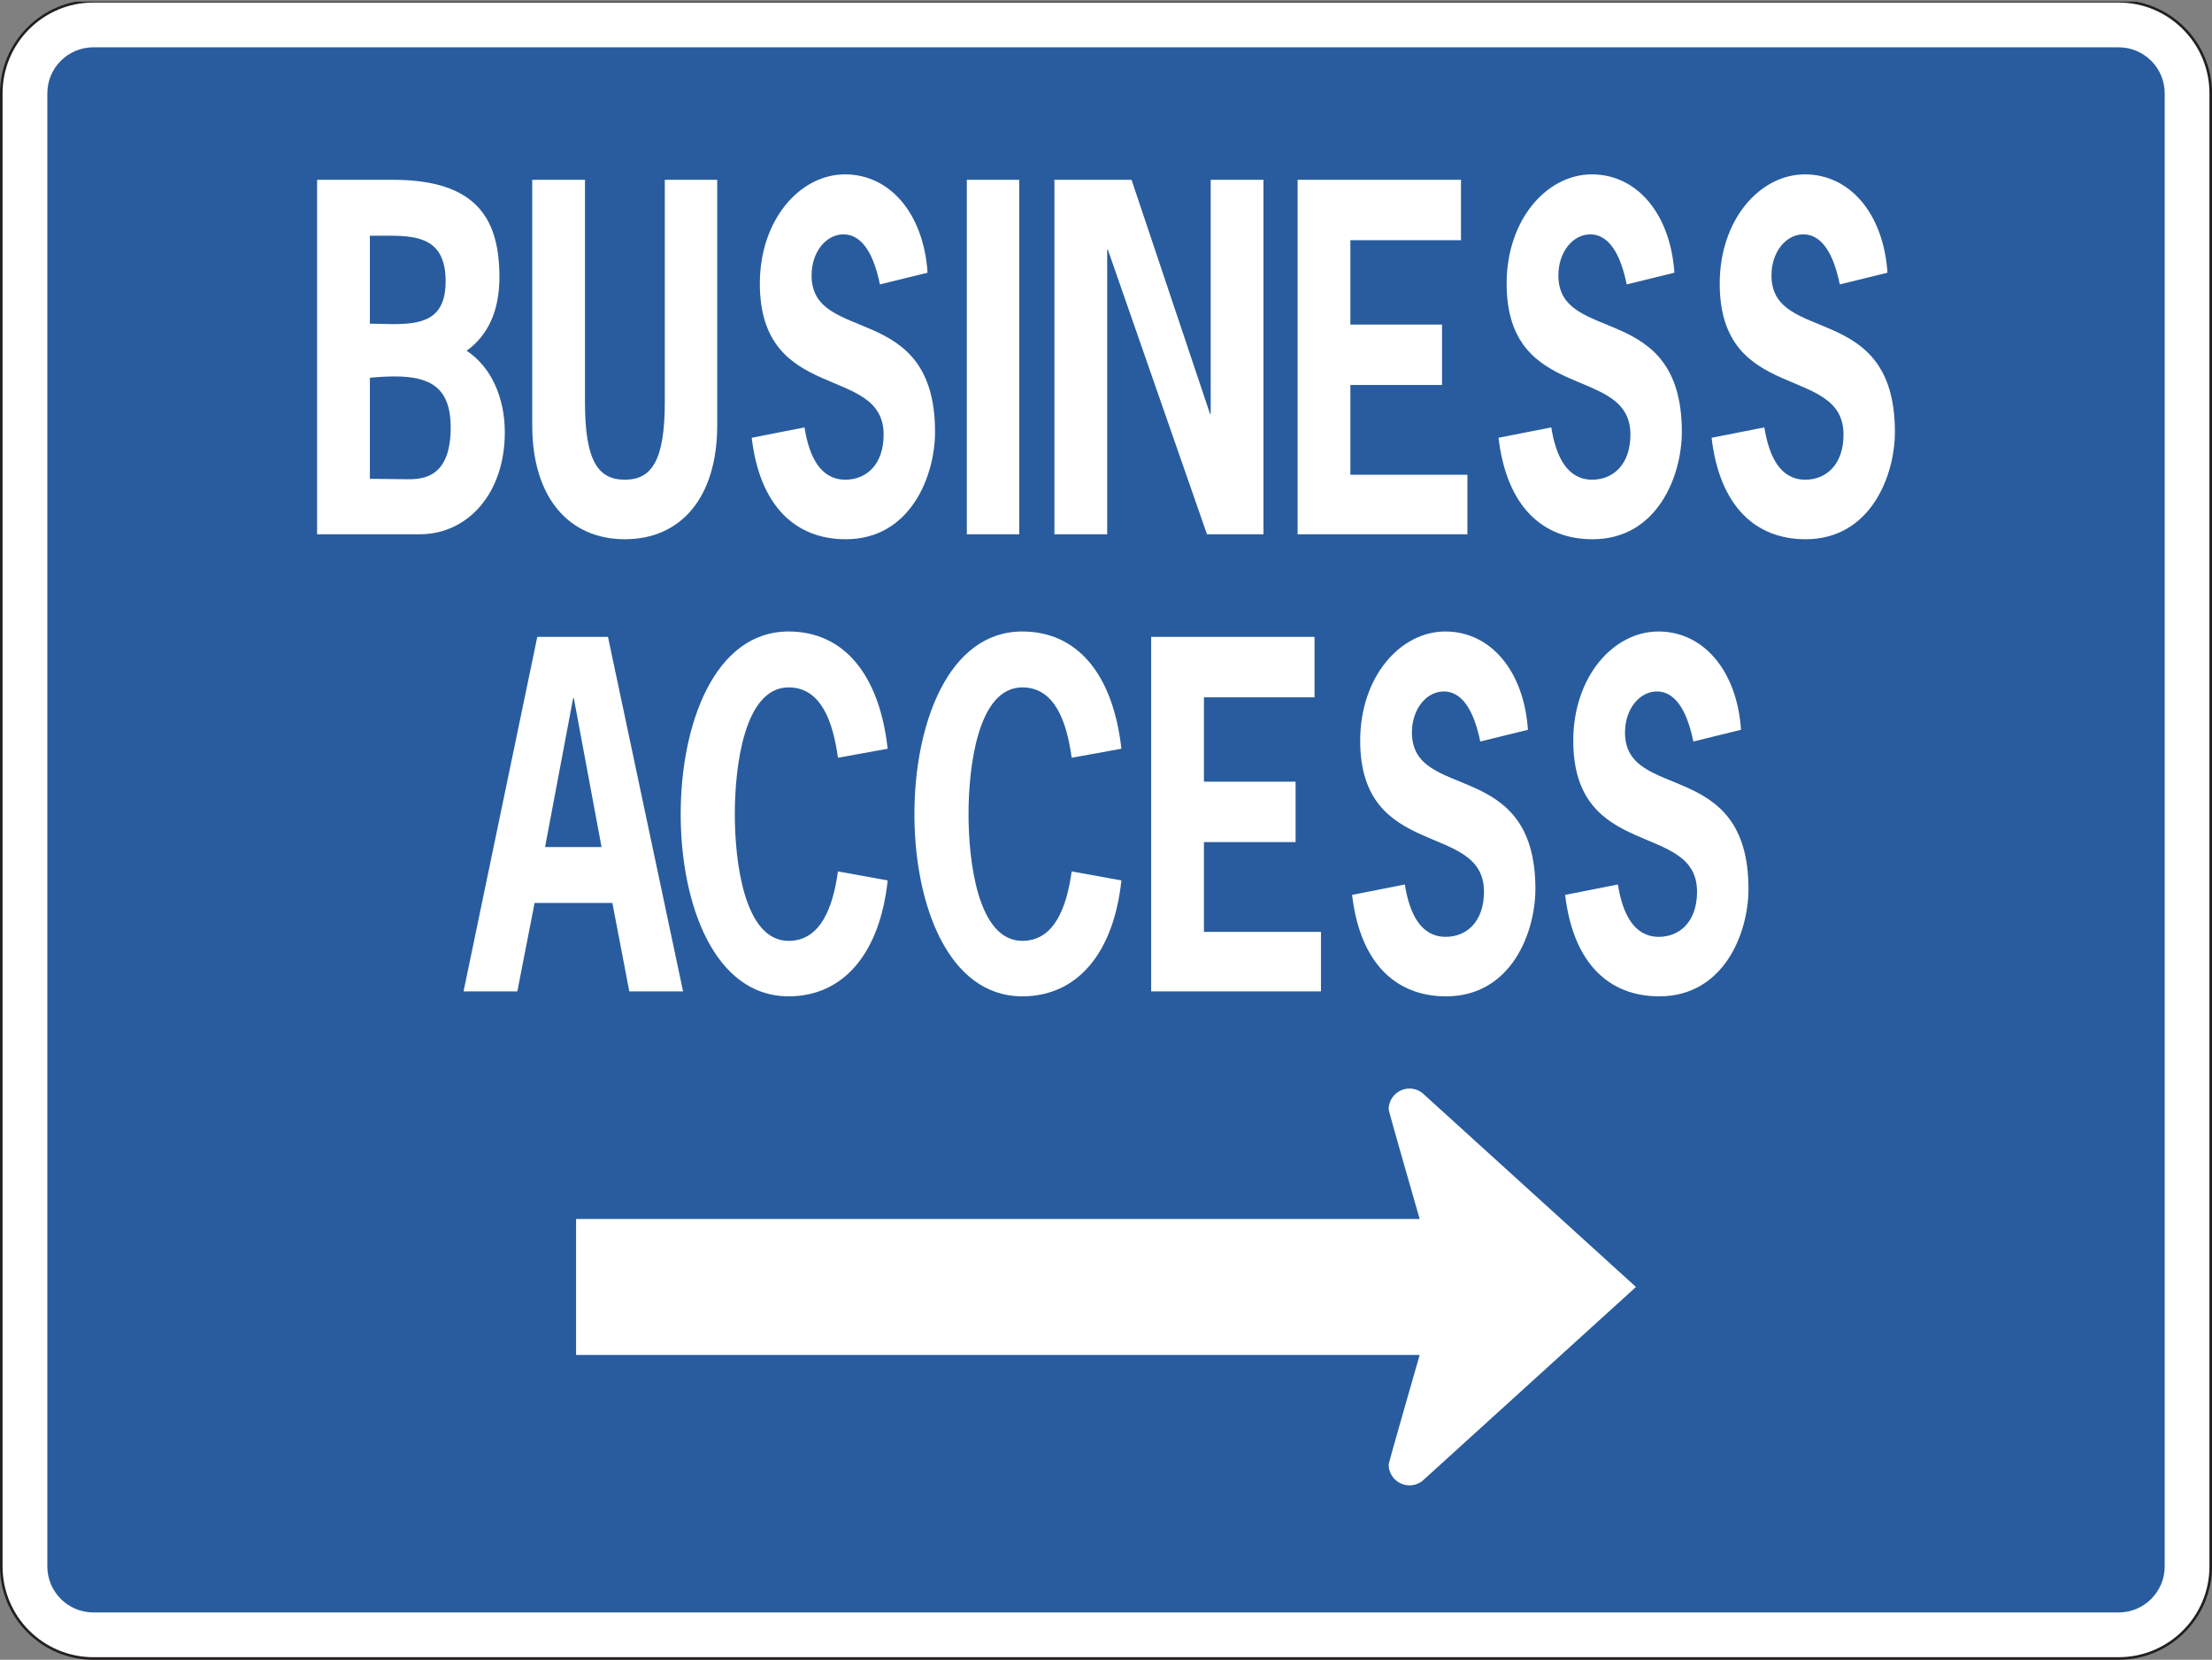
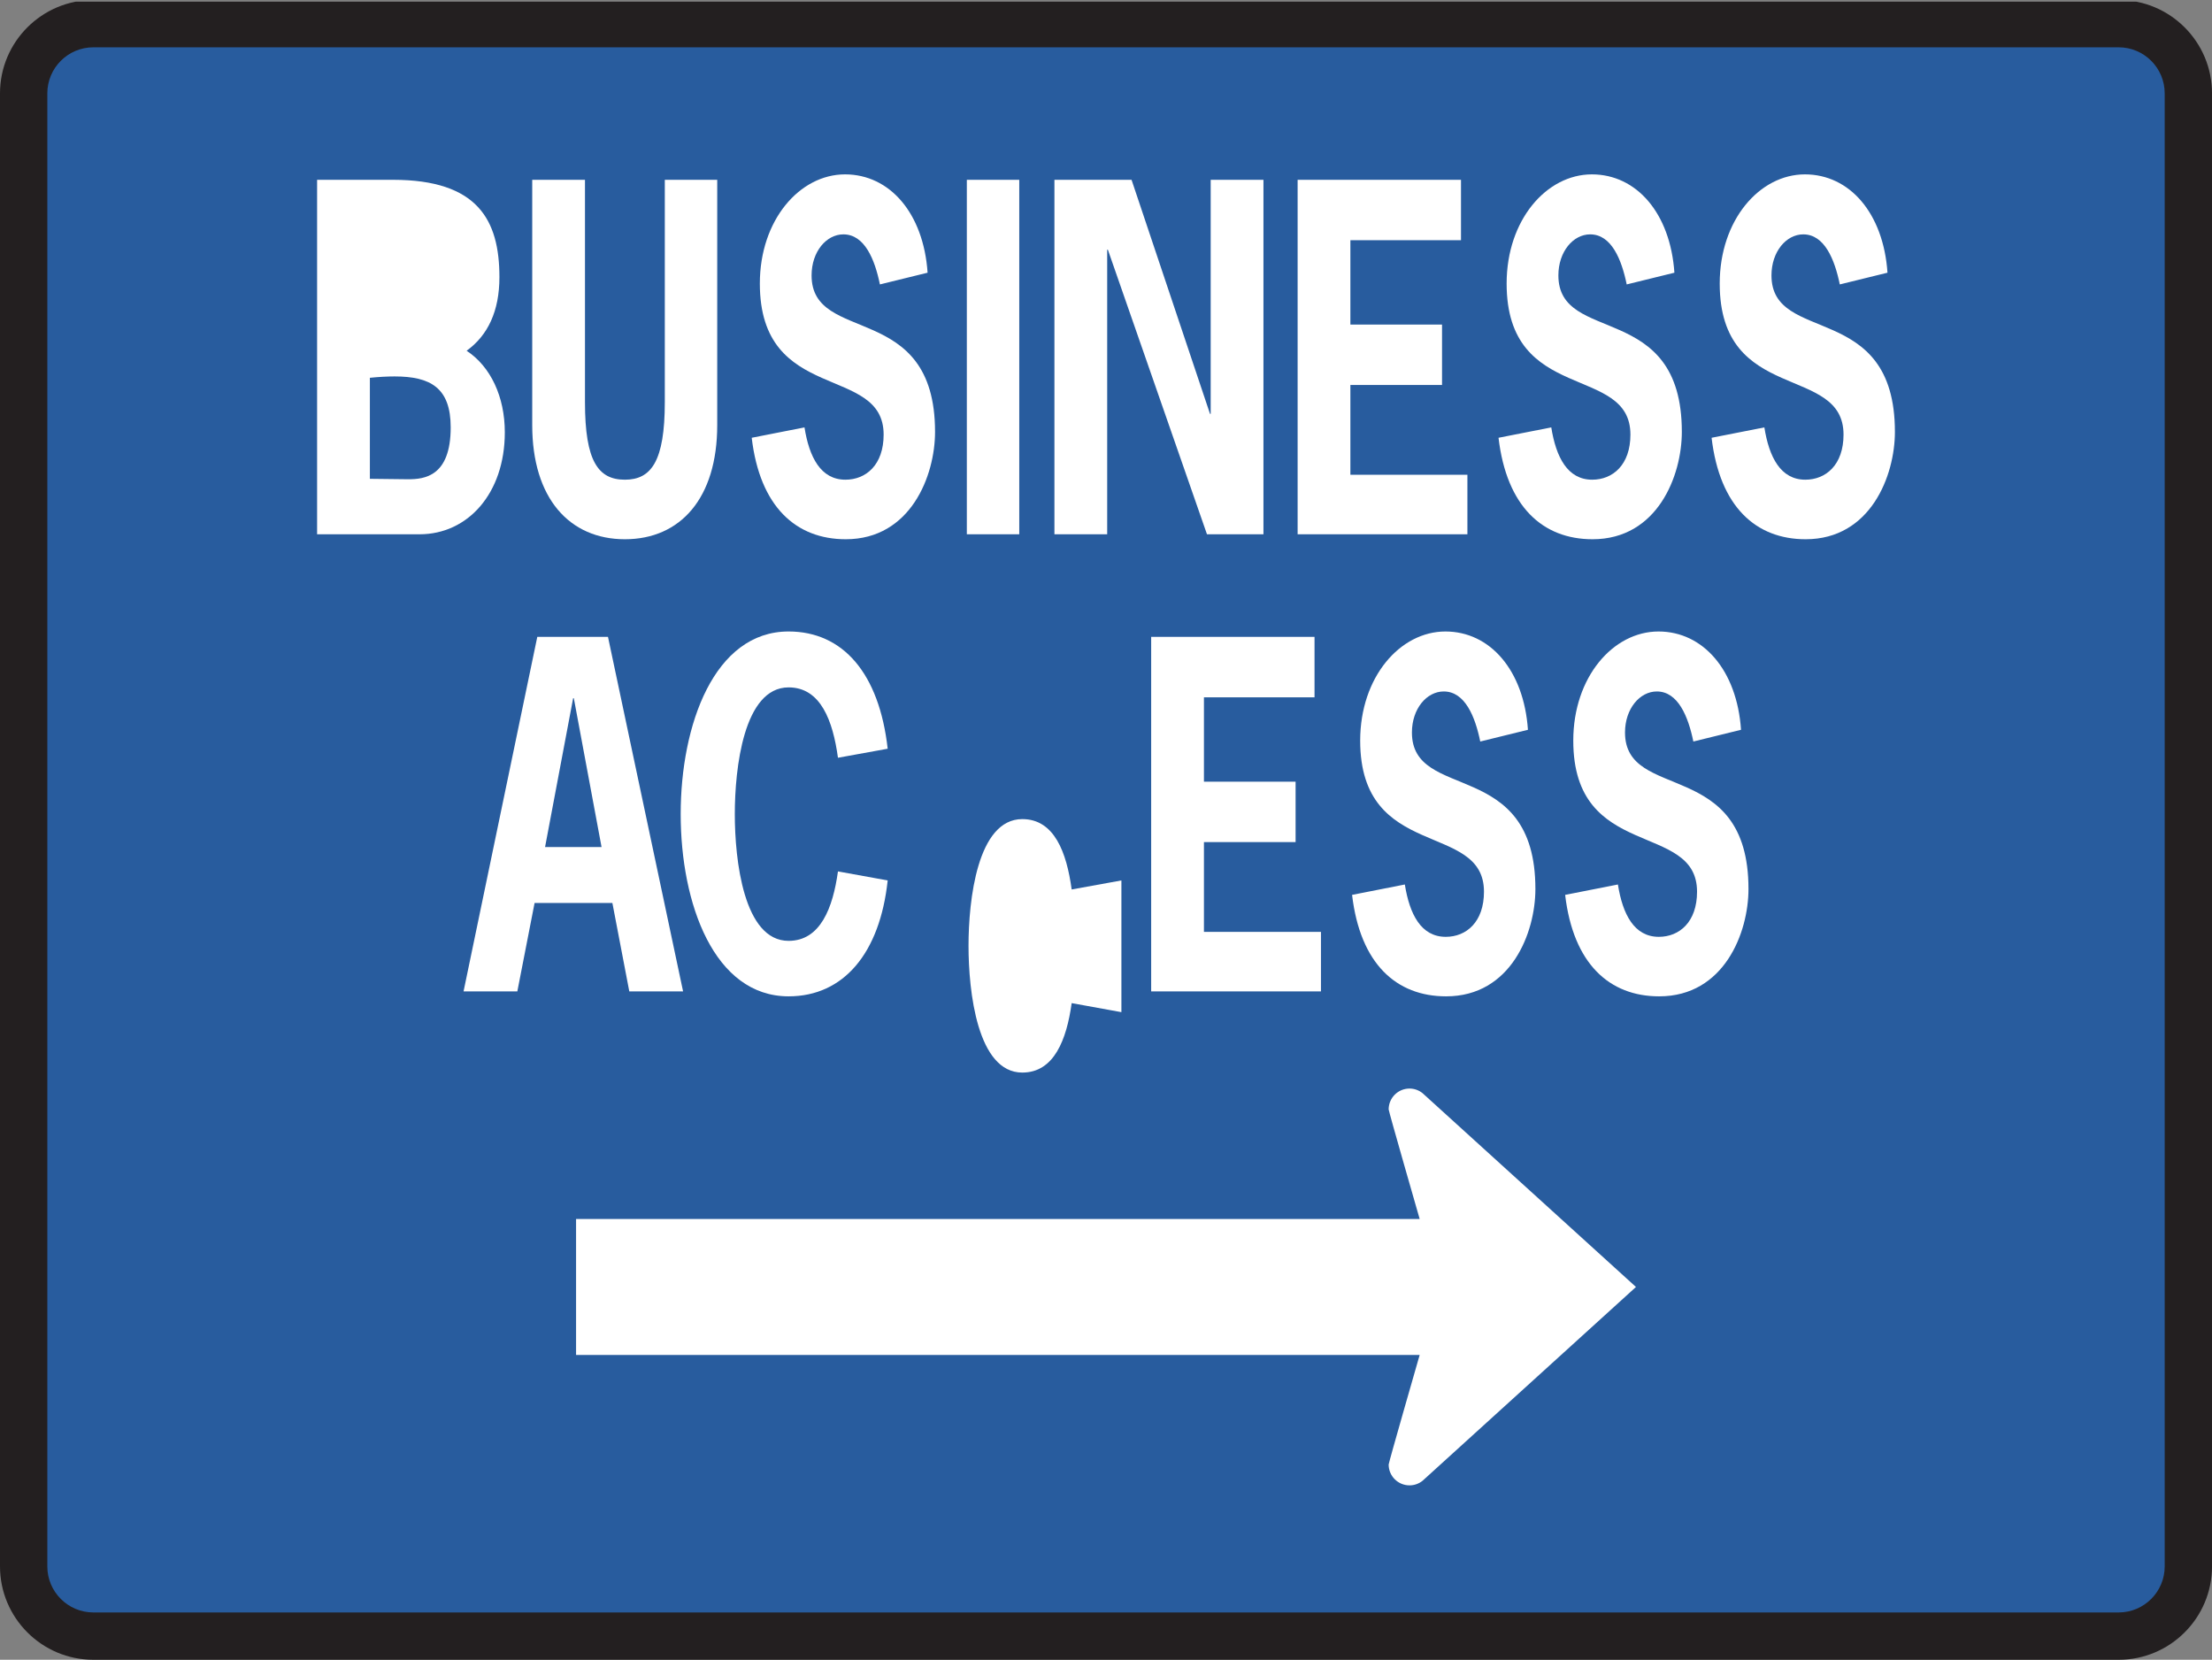
<svg xmlns="http://www.w3.org/2000/svg" xmlns:ns1="http://www.inkscape.org/namespaces/inkscape" xmlns:ns2="http://sodipodi.sourceforge.net/DTD/sodipodi-0.dtd" id="svg4445" version="1.1" ns1:version="0.48.1 " width="169.7" height="127.325" xml:space="preserve" ns2:docname="businessaccess.pdf">
  <rect width="100%" height="100%" fill="#808080" stroke="none" />
  <defs id="defs4449">
    <clipPath clipPathUnits="userSpaceOnUse" id="clipPath4461">
      <path d="m 0,0 565.672,0 0,424 L 0,424 0,0 z" id="path4463" />
    </clipPath>
  </defs>
  <ns2:namedview pagecolor="#ffffff" bordercolor="#666666" borderopacity="1" objecttolerance="10" gridtolerance="10" guidetolerance="10" ns1:pageopacity="0" ns1:pageshadow="2" ns1:window-width="640" ns1:window-height="480" id="namedview4447" showgrid="false" ns1:zoom="2.2854899" ns1:cx="84.849998" ns1:cy="63.662498" ns1:window-x="557" ns1:window-y="81" ns1:window-maximized="0" ns1:current-layer="g4453" />
  <g id="g4453" ns1:groupmode="layer" ns1:label="businessaccess" transform="matrix(1.25,0,0,-1.25,0,127.325)">
    <g id="g4455" transform="scale(0.24,0.24)">
      <g id="g4457">
        <g id="g4459" clip-path="url(#clipPath4461)">
          <path d="M 23.871,424.418 C 10.711,424.418 0,413.711 0,400.547 L 0,23.871 C 0,10.711 10.711,0 23.871,0 L 541.801,0 c 13.16,0 23.871,10.711 23.871,23.871 l 0,376.676 c 0,13.164 -10.711,23.871 -23.871,23.871 l -517.93,0" style="fill:#231f20;fill-opacity:1;fill-rule:nonzero;stroke:none" id="path4465" />
-           <path d="m 0.656,23.871 0,376.676 c 0,12.801 10.414,23.219 23.215,23.219 l 517.93,0 c 12.801,0 23.215,-10.418 23.215,-23.219 l 0,-376.676 c 0,-12.801 -10.414,-23.211 -23.215,-23.211 l -517.93,0 C 11.07,0.66 0.656,11.07 0.656,23.871" style="fill:#ffffff;fill-opacity:1;fill-rule:nonzero;stroke:none" id="path4467" />
          <path d="m 12.102,23.871 0,376.676 c 0,6.492 5.277,11.773 11.77,11.773 l 517.93,0 c 6.492,0 11.769,-5.281 11.769,-11.773 l 0,-376.676 c 0,-6.488 -5.277,-11.77 -11.769,-11.77 l -517.93,0 c -6.492,0 -11.77,5.281 -11.77,11.77" style="fill:#285c9e;fill-opacity:1;fill-rule:nonzero;stroke:none" id="path4469" />
          <path d="m 81.09,287.797 0,90.644 19.375,0 c 21.711,0 27.25,-10.265 27.25,-24.91 0,-8.648 -2.942,-14.879 -8.391,-18.801 6.141,-4.035 9.77,-11.761 9.77,-20.867 0,-15.57 -9.43,-26.066 -21.793,-26.066 l -26.211,0" style="fill:#ffffff;fill-opacity:1;fill-rule:nonzero;stroke:none" id="path4471" />
-           <path d="m 94.586,341.652 c 1.902,0 3.977,-0.113 5.793,-0.113 7.437,0 13.582,1.035 13.582,10.953 0,10.613 -6.66,11.649 -14.274,11.649 l -5.102,0 0,-22.489" style="fill:#285c9e;fill-opacity:1;fill-rule:nonzero;stroke:none" id="path4473" />
          <path d="m 104.359,301.867 c 4.153,0 10.895,0.692 10.895,13.262 0,10.148 -5.188,13.031 -14.356,13.031 -1.816,0 -4.062,-0.113 -6.312,-0.347 l 0,-25.833 c 0,0 9.426,-0.113 9.773,-0.113" style="fill:#285c9e;fill-opacity:1;fill-rule:nonzero;stroke:none" id="path4475" />
          <path d="m 183.414,378.441 0,-62.738 c 0,-18.68 -9.426,-29.176 -23.613,-29.176 -14.184,0 -23.696,10.496 -23.696,29.176 l 0,62.738 13.489,0 0,-56.855 c 0,-15.106 3.375,-19.832 10.207,-19.832 6.746,0 10.207,4.726 10.207,19.832 l 0,56.855 13.406,0" style="fill:#ffffff;fill-opacity:1;fill-rule:nonzero;stroke:none" id="path4477" />
          <path d="m 225.016,351.688 c -1.297,6.343 -3.895,12.8 -9.344,12.8 -4.324,0 -8.129,-4.383 -8.129,-10.496 0,-17.871 31.574,-6.226 31.574,-40.015 0,-11.192 -6.23,-27.45 -22.836,-27.45 -12.715,0 -21.968,8.305 -24.047,25.946 l 13.496,2.656 c 1.208,-7.613 4.149,-13.375 10.465,-13.375 5.278,0 9.774,3.801 9.774,11.531 0,18.106 -31.656,7.727 -31.656,38.629 0,16.262 10.203,27.914 21.796,27.914 11.414,0 20.063,-9.918 21.102,-25.144 l -12.195,-2.996" style="fill:#ffffff;fill-opacity:1;fill-rule:nonzero;stroke:none" id="path4479" />
          <path d="m 247.246,287.797 13.406,0 0,90.644 -13.406,0 0,-90.644 z" style="fill:#ffffff;fill-opacity:1;fill-rule:nonzero;stroke:none" id="path4481" />
          <path d="m 289.367,378.441 20.067,-59.851 0.171,0 0,59.851 13.493,0 0,-90.644 -14.442,0 -25.343,72.769 -0.176,0 0,-72.769 -13.492,0 0,90.644 19.722,0" style="fill:#ffffff;fill-opacity:1;fill-rule:nonzero;stroke:none" id="path4483" />
          <path d="m 373.613,362.992 -28.285,0 0,-21.57 23.438,0 0,-15.449 -23.438,0 0,-22.953 29.926,0 0,-15.223 -43.418,0 0,90.644 41.777,0 0,-15.449" style="fill:#ffffff;fill-opacity:1;fill-rule:nonzero;stroke:none" id="path4485" />
          <path d="m 415.992,351.688 c -1.301,6.343 -3.89,12.8 -9.344,12.8 -4.32,0 -8.128,-4.383 -8.128,-10.496 0,-17.871 31.57,-6.226 31.57,-40.015 0,-11.192 -6.223,-27.45 -22.836,-27.45 -12.715,0 -21.969,8.305 -24.043,25.946 l 13.492,2.656 c 1.211,-7.613 4.152,-13.375 10.465,-13.375 5.273,0 9.773,3.801 9.773,11.531 0,18.106 -31.656,7.727 -31.656,38.629 0,16.262 10.207,27.914 21.801,27.914 11.414,0 20.062,-9.918 21.102,-25.144 l -12.196,-2.996" style="fill:#ffffff;fill-opacity:1;fill-rule:nonzero;stroke:none" id="path4487" />
          <path d="m 470.484,351.688 c -1.3,6.343 -3.898,12.8 -9.343,12.8 -4.325,0 -8.129,-4.383 -8.129,-10.496 0,-17.871 31.566,-6.226 31.566,-40.015 0,-11.192 -6.223,-27.45 -22.832,-27.45 -12.711,0 -21.969,8.305 -24.047,25.946 l 13.496,2.656 c 1.207,-7.613 4.153,-13.375 10.469,-13.375 5.27,0 9.774,3.801 9.774,11.531 0,18.106 -31.661,7.727 -31.661,38.629 0,16.262 10.207,27.914 21.793,27.914 11.422,0 20.071,-9.918 21.11,-25.144 l -12.196,-2.996" style="fill:#ffffff;fill-opacity:1;fill-rule:nonzero;stroke:none" id="path4489" />
          <path d="m 174.68,170.914 -13.754,0 -4.324,22.602 -19.895,0 -4.41,-22.602 -13.754,0 18.855,90.645 18.079,0 19.203,-90.645" style="fill:#ffffff;fill-opacity:1;fill-rule:nonzero;stroke:none" id="path4491" />
          <path d="m 146.742,245.875 -0.176,0 -7.179,-38.055 14.445,0 -7.09,38.055" style="fill:#285c9e;fill-opacity:1;fill-rule:nonzero;stroke:none" id="path4493" />
          <path d="m 227.004,199.281 c -1.988,-18.566 -11.242,-29.636 -25.34,-29.636 -19.027,0 -27.594,23.644 -27.594,46.593 0,22.836 8.567,46.703 27.594,46.703 13.926,0 23.18,-10.722 25.34,-29.98 l -12.715,-2.309 c -1.297,9.453 -4.41,17.993 -12.625,17.993 -11.504,0 -13.754,-20.762 -13.754,-32.407 0,-11.648 2.25,-32.406 13.754,-32.406 8.129,0 11.328,8.414 12.625,17.758 l 12.715,-2.309" style="fill:#ffffff;fill-opacity:1;fill-rule:nonzero;stroke:none" id="path4495" />
-           <path d="m 286.773,199.281 c -1.992,-18.566 -11.246,-29.636 -25.343,-29.636 -19.028,0 -27.59,23.644 -27.59,46.593 0,22.836 8.562,46.703 27.59,46.703 13.925,0 23.179,-10.722 25.343,-29.98 l -12.718,-2.309 c -1.293,9.453 -4.41,17.993 -12.625,17.993 -11.504,0 -13.754,-20.762 -13.754,-32.407 0,-11.648 2.25,-32.406 13.754,-32.406 8.129,0 11.332,8.414 12.625,17.758 l 12.718,-2.309" style="fill:#ffffff;fill-opacity:1;fill-rule:nonzero;stroke:none" id="path4497" />
+           <path d="m 286.773,199.281 l -12.718,-2.309 c -1.293,9.453 -4.41,17.993 -12.625,17.993 -11.504,0 -13.754,-20.762 -13.754,-32.407 0,-11.648 2.25,-32.406 13.754,-32.406 8.129,0 11.332,8.414 12.625,17.758 l 12.718,-2.309" style="fill:#ffffff;fill-opacity:1;fill-rule:nonzero;stroke:none" id="path4497" />
          <path d="m 336.16,246.105 -28.281,0 0,-21.566 23.437,0 0,-15.453 -23.437,0 0,-22.953 29.926,0 0,-15.219 -43.422,0 0,90.645 41.777,0 0,-15.454" style="fill:#ffffff;fill-opacity:1;fill-rule:nonzero;stroke:none" id="path4499" />
          <path d="m 378.539,234.805 c -1.297,6.343 -3.894,12.8 -9.34,12.8 -4.328,0 -8.133,-4.382 -8.133,-10.492 0,-17.875 31.575,-6.23 31.575,-40.019 0,-11.188 -6.231,-27.449 -22.836,-27.449 -12.715,0 -21.969,8.3 -24.043,25.945 l 13.492,2.656 c 1.211,-7.609 4.148,-13.383 10.465,-13.383 5.277,0 9.773,3.809 9.773,11.539 0,18.102 -31.656,7.727 -31.656,38.633 0,16.262 10.203,27.906 21.797,27.906 11.414,0 20.062,-9.914 21.101,-25.136 l -12.195,-3" style="fill:#ffffff;fill-opacity:1;fill-rule:nonzero;stroke:none" id="path4501" />
          <path d="m 433.035,234.805 c -1.301,6.343 -3.898,12.8 -9.344,12.8 -4.328,0 -8.132,-4.382 -8.132,-10.492 0,-17.875 31.574,-6.23 31.574,-40.019 0,-11.188 -6.235,-27.449 -22.836,-27.449 -12.715,0 -21.969,8.3 -24.047,25.945 l 13.492,2.656 c 1.211,-7.609 4.153,-13.383 10.465,-13.383 5.277,0 9.773,3.809 9.773,11.539 0,18.102 -31.652,7.727 -31.652,38.633 0,16.262 10.203,27.906 21.793,27.906 11.418,0 20.067,-9.914 21.106,-25.136 l -12.192,-3" style="fill:#ffffff;fill-opacity:1;fill-rule:nonzero;stroke:none" id="path4503" />
          <path d="m 363.801,45.785 c -0.914,-0.742 -2.082,-1.188 -3.352,-1.188 -2.945,0 -5.332,2.383 -5.332,5.328 0,0.488 7.93,28.02 7.93,28.02 l -215.731,0 0,34.766 215.731,0 c 0,0 -7.93,27.531 -7.93,28.019 0,2.946 2.387,5.333 5.332,5.333 1.27,0 2.438,-0.45 3.352,-1.196 L 418.359,95.328 363.801,45.785" style="fill:#ffffff;fill-opacity:1;fill-rule:nonzero;stroke:none" id="path4505" />
        </g>
      </g>
    </g>
  </g>
</svg>